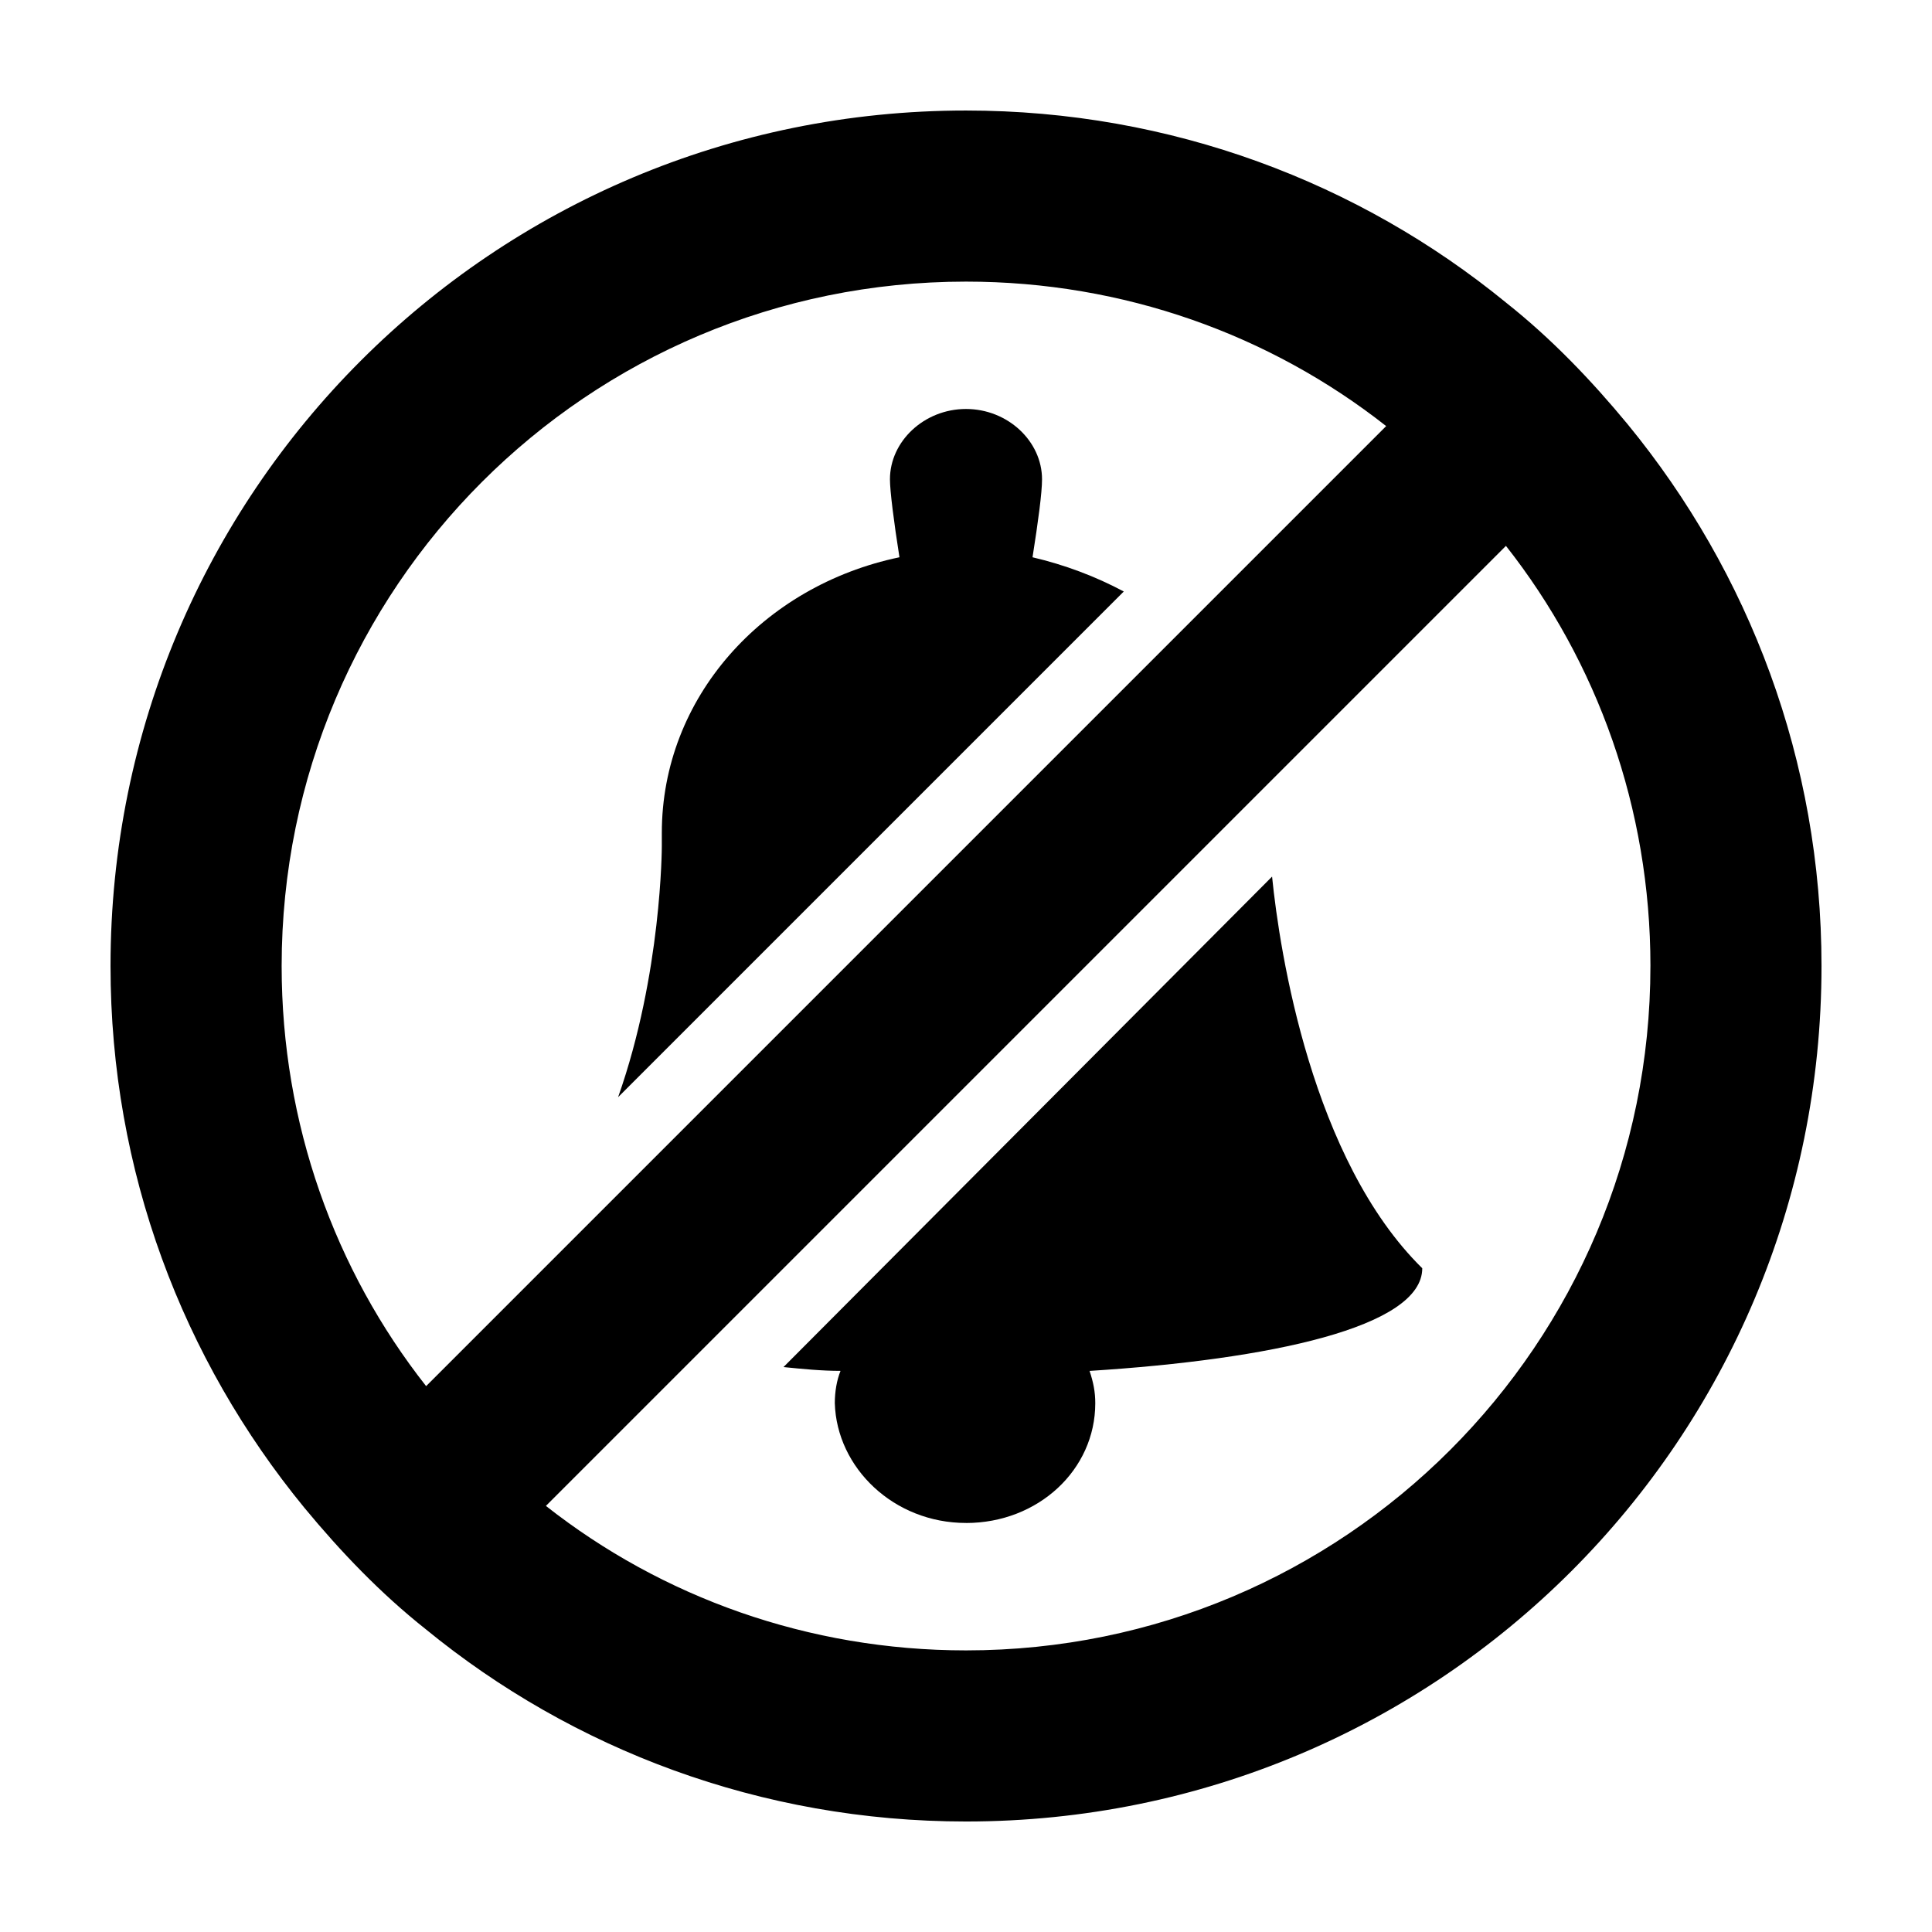
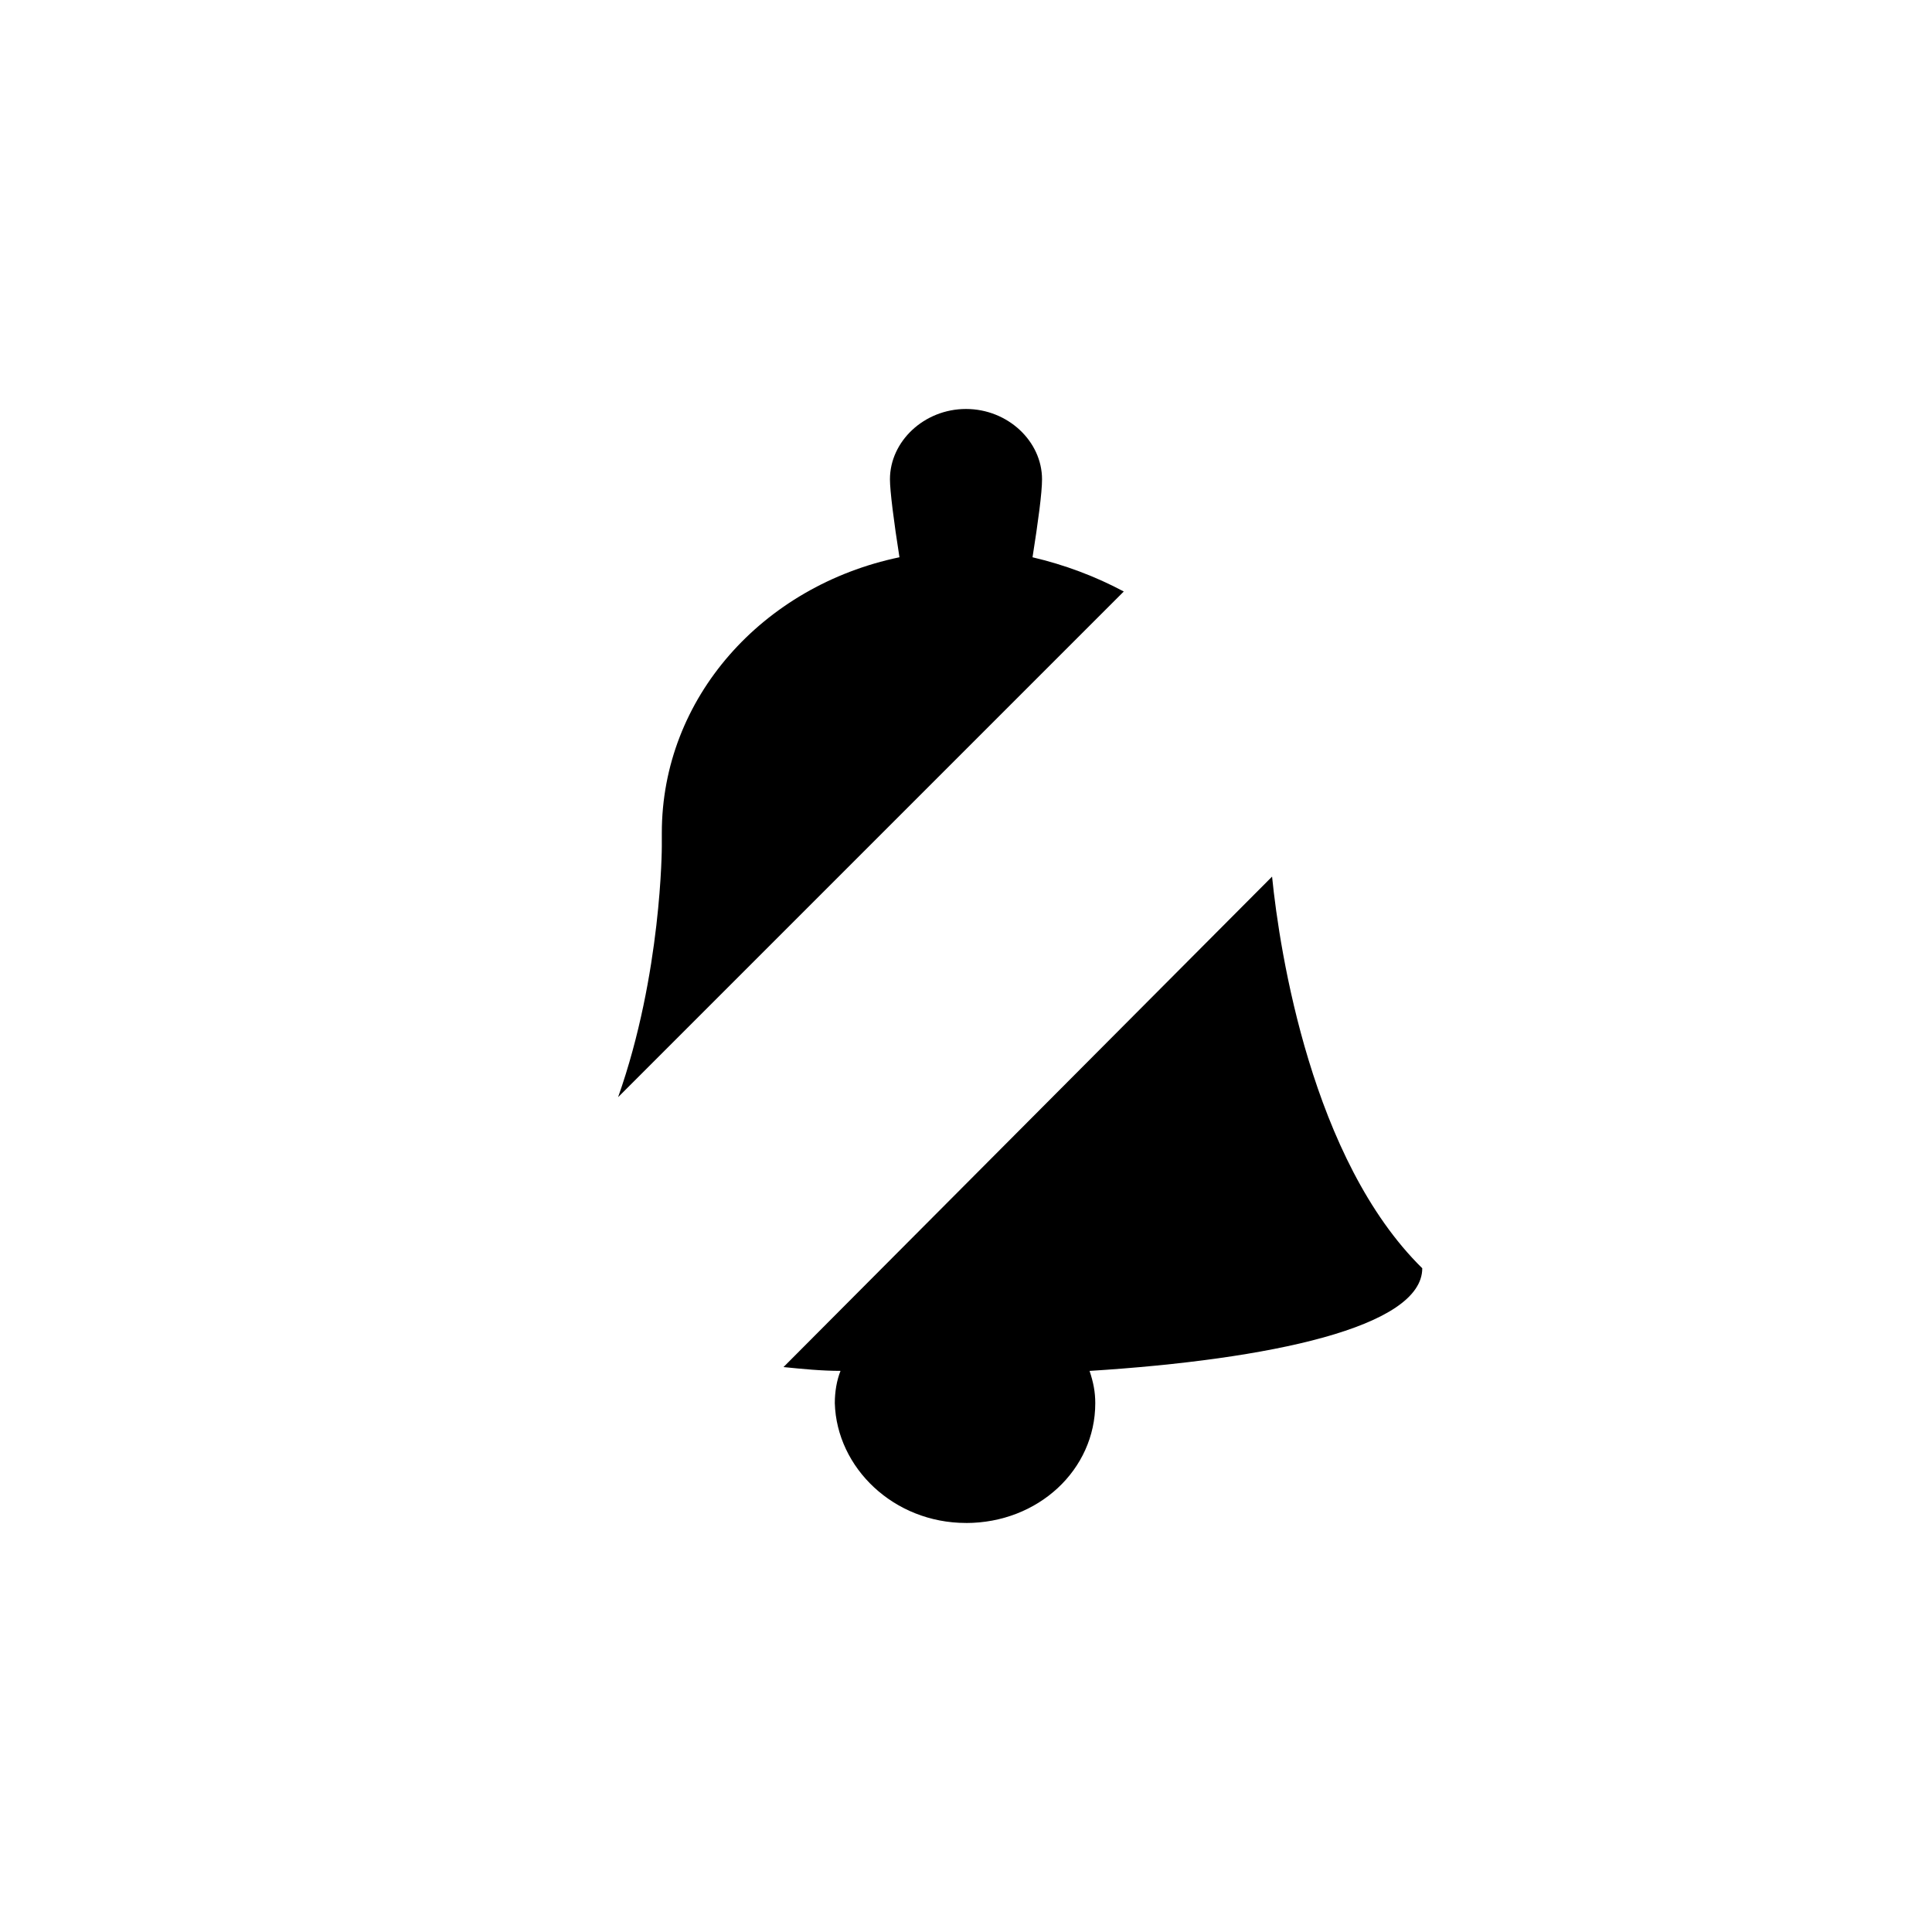
<svg xmlns="http://www.w3.org/2000/svg" fill="#000000" width="800px" height="800px" version="1.1" viewBox="144 144 512 512">
  <g>
-     <path d="m173.29 400c0 54.41 19.145 104.29 51.387 143.59 9.574 11.586 20.152 22.672 32.242 32.242 38.797 31.738 88.672 50.883 143.09 50.883 125.45 0 226.71-101.27 226.71-226.71 0-54.41-19.145-104.29-51.387-143.59-9.574-11.586-20.152-22.672-32.242-32.242-38.801-31.738-88.676-50.883-143.09-50.883-125.45 0-226.71 101.27-226.71 226.71zm408.09 0c0 100.26-81.113 181.37-181.37 181.37-41.816 0-80.609-14.105-111.34-38.289l254.42-254.42c24.184 30.73 38.293 69.523 38.293 111.34zm-70.031-143.08-254.42 254.42c-24.184-30.73-38.289-69.523-38.289-111.34 0-100.26 81.113-181.37 181.37-181.37 41.816 0 80.609 14.105 111.34 38.289z" />
    <path d="m400 547.61c19.145 0 34.258-14.105 34.258-31.738 0-3.023-0.504-5.543-1.512-8.566 47.863-3.023 88.168-11.586 88.168-27.207-29.223-28.719-37.785-83.633-39.801-103.79l-129.48 129.98c5.039 0.504 10.078 1.008 15.113 1.008-1.008 2.519-1.512 5.543-1.512 8.566 0.504 17.129 15.621 31.738 34.766 31.738z" />
    <path d="m417.63 291.68c1.512-9.574 2.519-17.129 2.519-20.656 0-10.078-9.07-18.641-20.152-18.641s-20.152 8.566-20.152 18.641c0 3.023 1.008 11.082 2.519 20.656-36.277 7.559-62.977 37.281-62.977 73.051v3.527s0 33.754-11.586 66.504l134.01-134.01c-7.559-4.031-15.621-7.055-24.184-9.07z" />
  </g>
</svg>